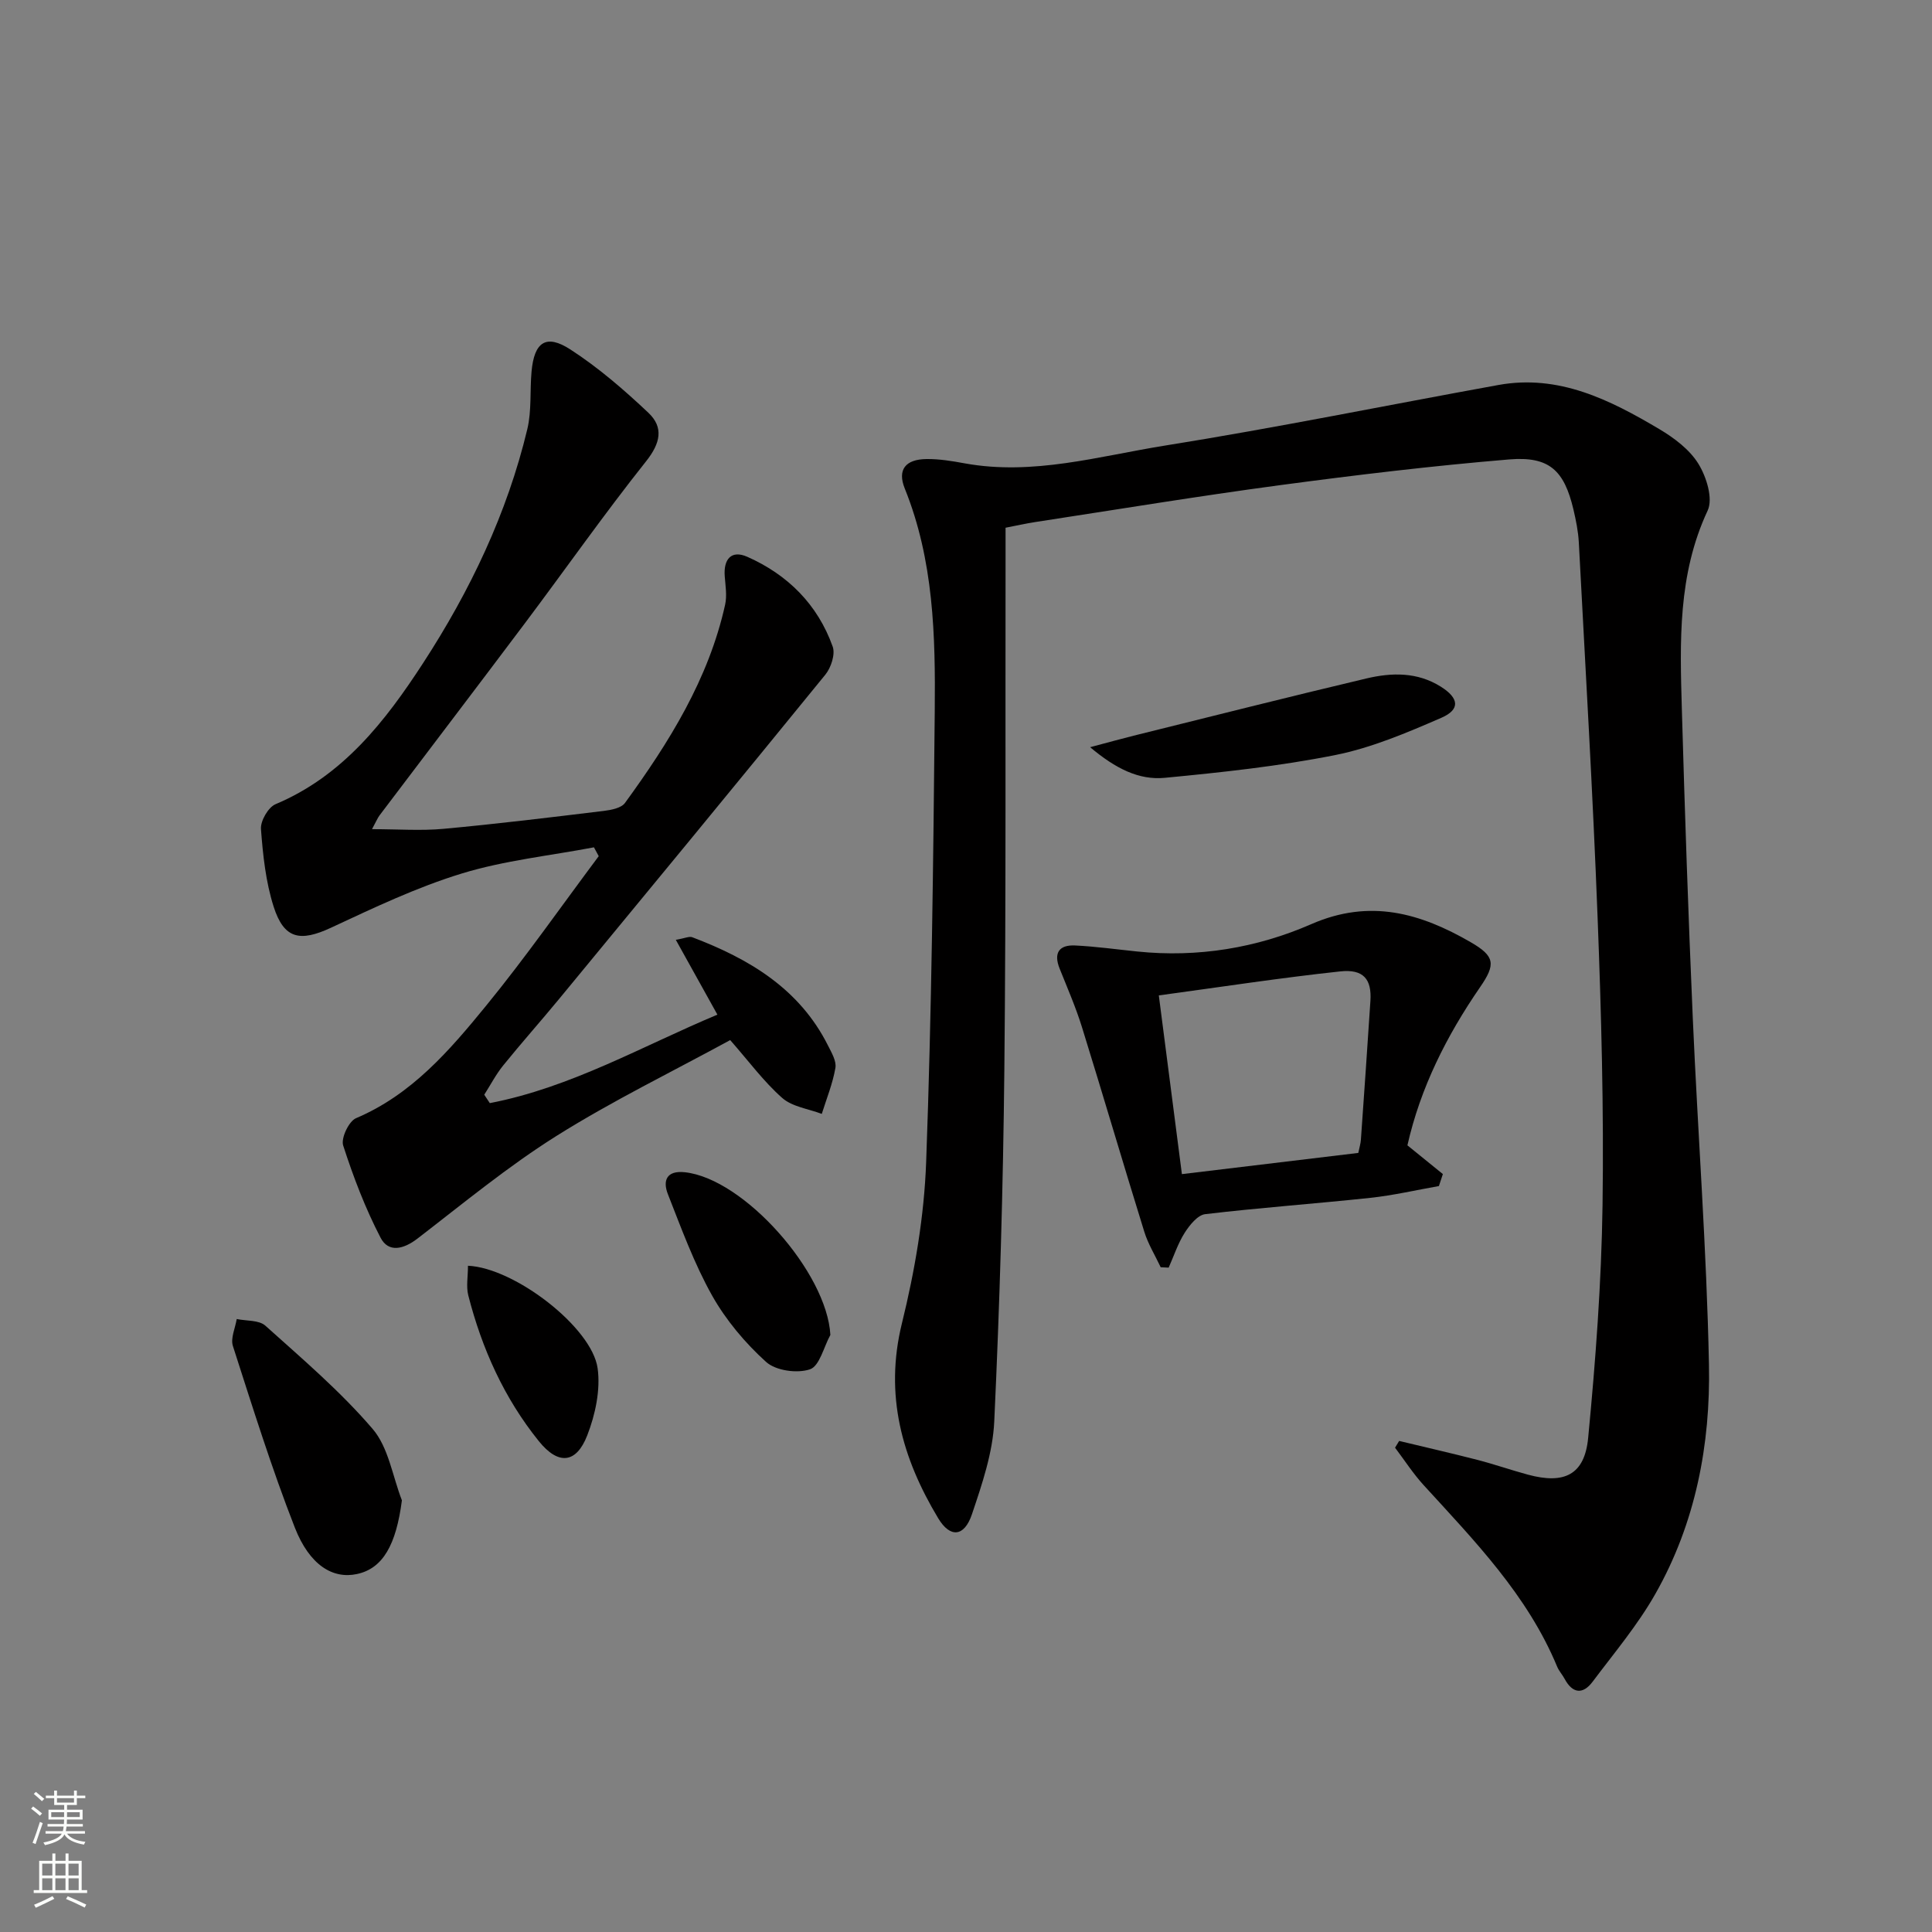
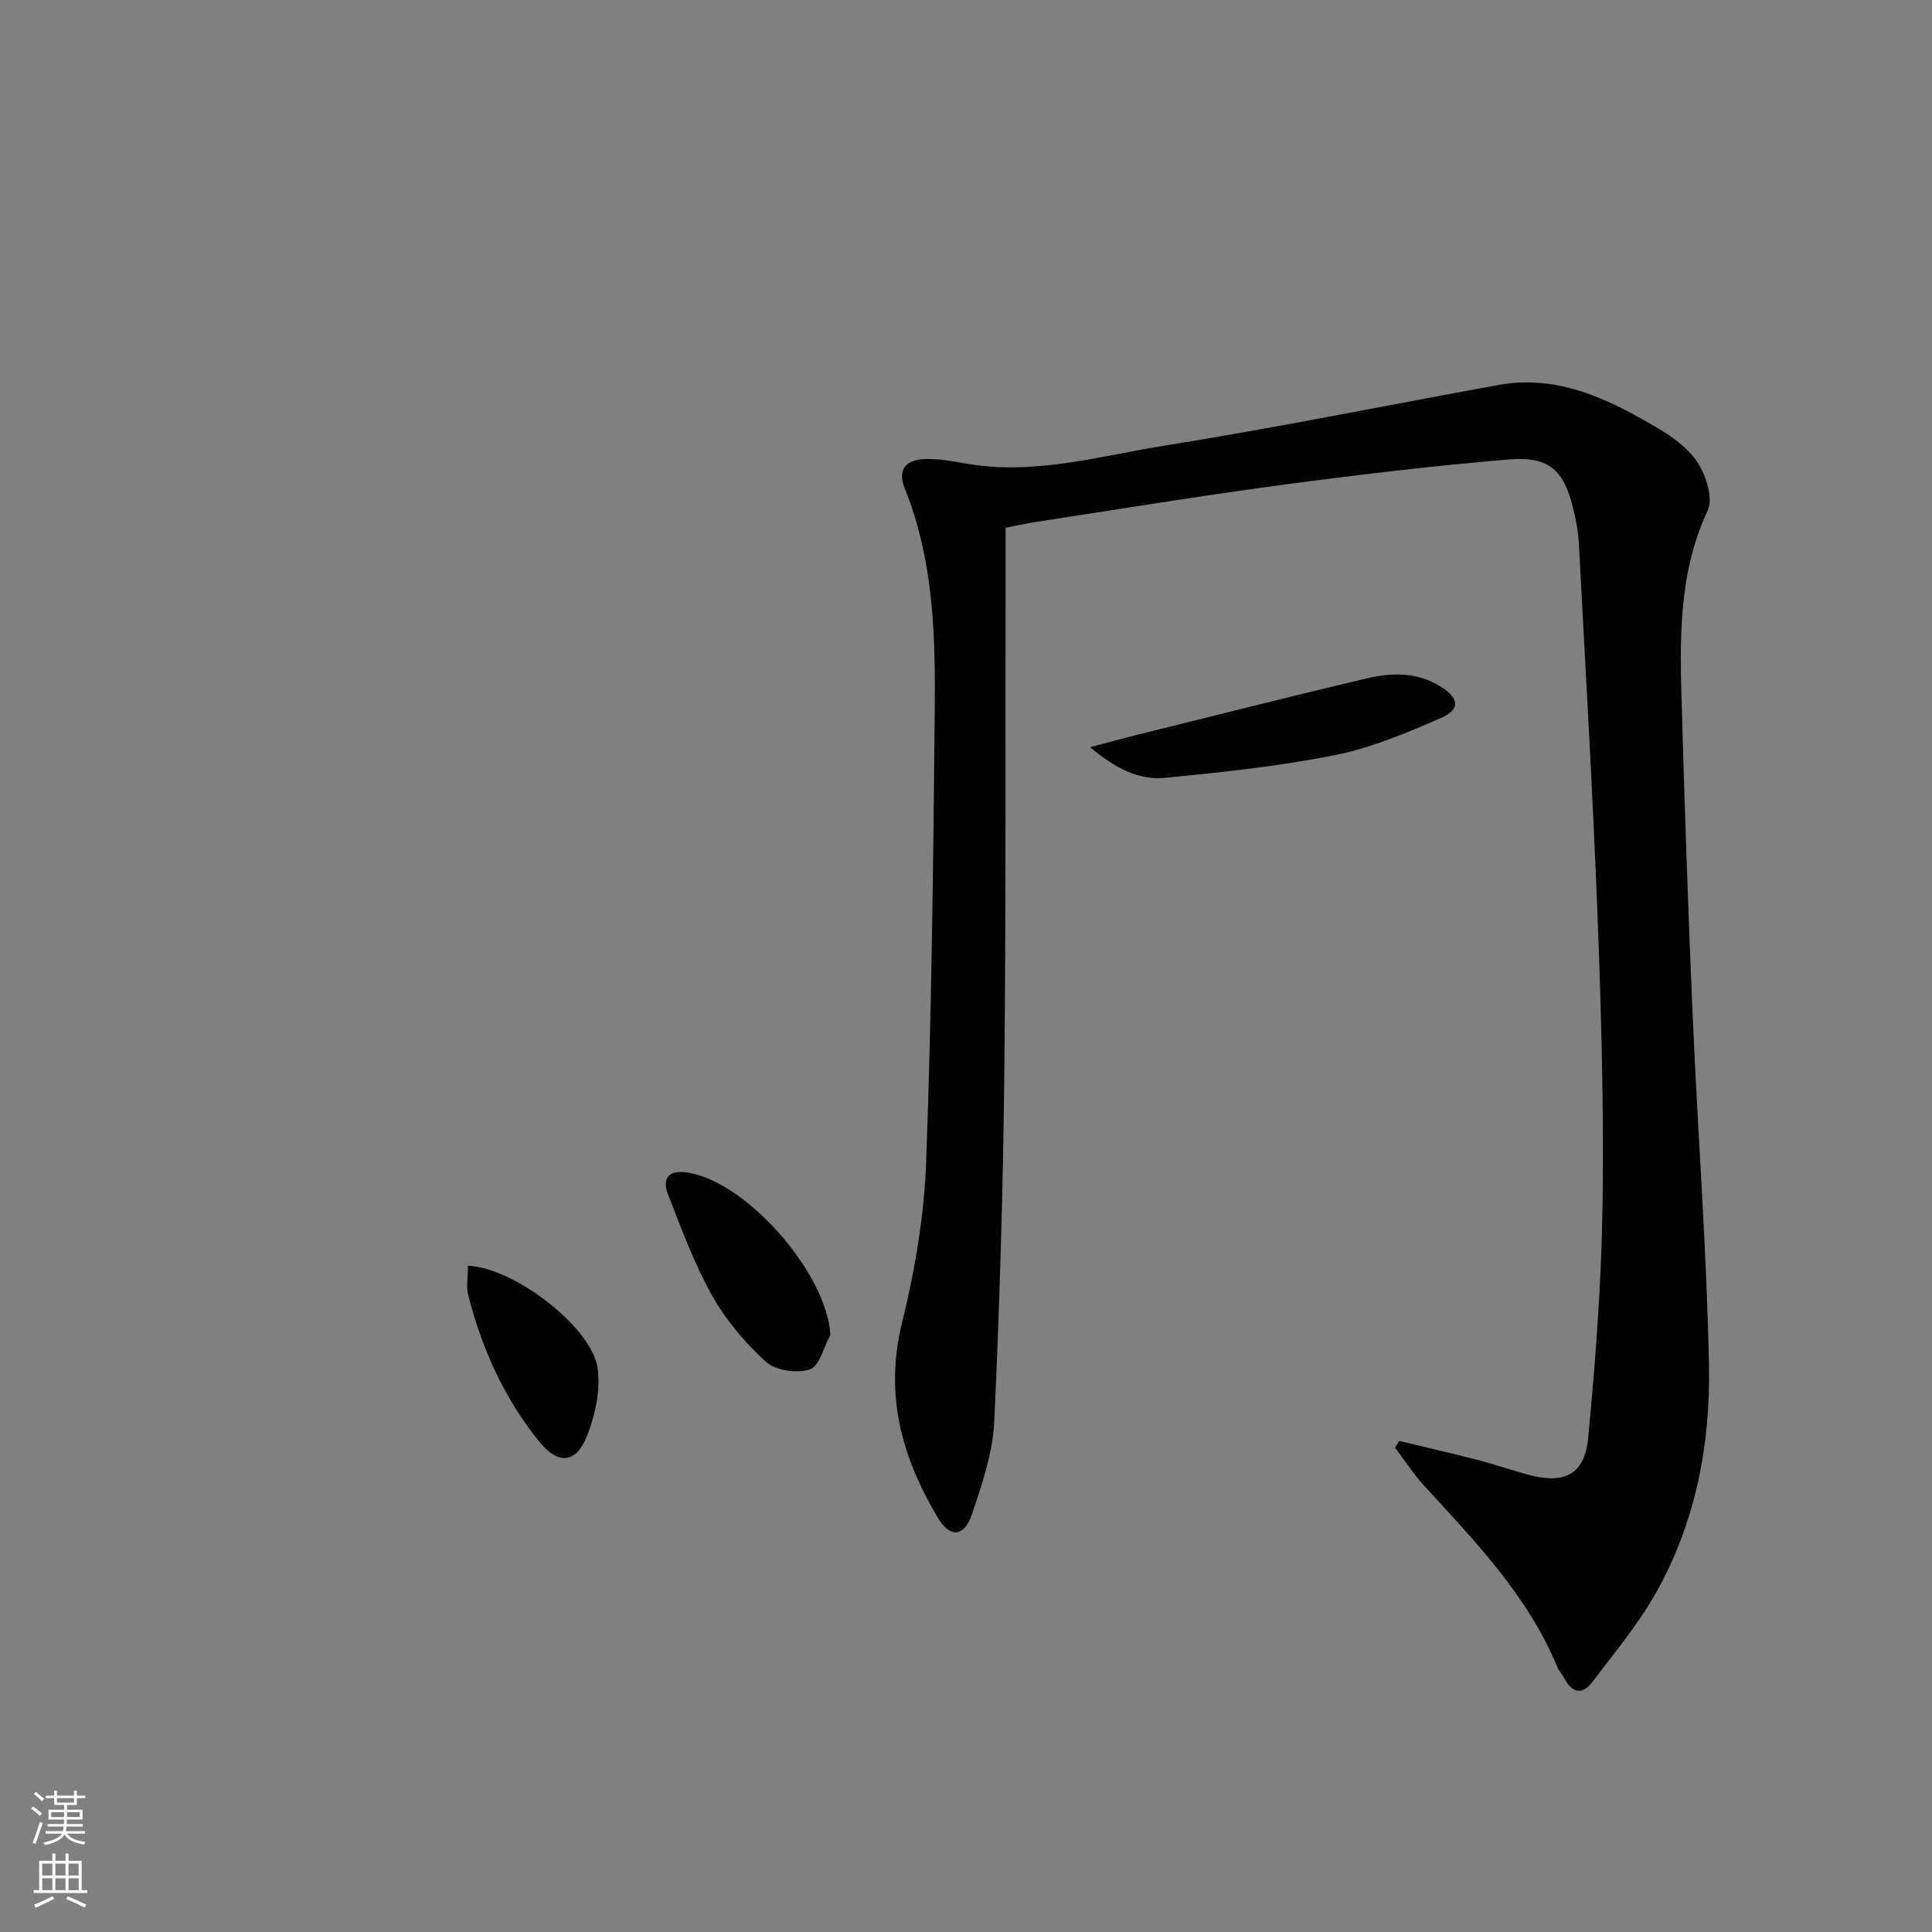
<svg xmlns="http://www.w3.org/2000/svg" enable-background="new 0 0 400 400" viewBox="0 0 400 400">
  <rect x="0" y="0" width="400" height="400" fill="#808080" stroke="none" />
  <g fill="#010000">
    <path d="m289.68 298.33c5.39 1.3 10.79 2.53 16.16 3.91 3.53.91 6.98 2.12 10.5 3.07 7.52 2.04 11.73.05 12.47-7.59 1.54-16.03 2.75-32.14 2.98-48.24.28-19.8-.26-39.63-1.02-59.42-.99-25.91-2.53-51.81-3.89-77.71-.12-2.31-.59-4.62-1.12-6.88-1.91-8.06-4.97-11.04-13.3-10.35-15.86 1.32-31.69 3.22-47.47 5.33-16.93 2.27-33.8 5.05-50.69 7.64-1.94.3-3.85.74-6.11 1.17v5.21c-.06 35.66.11 71.32-.25 106.98-.25 24.29-.96 48.58-2.09 72.84-.3 6.48-2.52 12.98-4.62 19.22-1.58 4.69-4.5 4.96-6.98.84-7.5-12.47-11.18-25.51-7.51-40.4 2.68-10.88 4.6-22.17 5.01-33.34 1.14-31.1 1.48-62.24 1.78-93.37.15-15.61-.2-31.23-6.21-46.1-1.57-3.9.15-6.05 4.5-6.1 2.63-.03 5.3.41 7.9.89 14.17 2.58 27.8-1.49 41.49-3.68 23.08-3.69 46.01-8.37 69.01-12.54 12.51-2.27 23.1 3.07 33.32 9.13 3.08 1.83 6.28 4.23 8.1 7.19 1.66 2.69 3.07 7.21 1.91 9.68-6.21 13.27-5.74 27.21-5.34 41.17.61 21.29 1.33 42.57 2.26 63.85 1.04 23.92 2.87 47.81 3.35 71.74.34 16.58-2.77 32.86-11.09 47.52-3.66 6.46-8.53 12.24-13.01 18.21-1.99 2.64-4.12 2.47-5.77-.59-.47-.88-1.18-1.64-1.56-2.55-6.14-14.8-17.09-26.03-27.64-37.58-2.18-2.39-3.96-5.16-5.92-7.75.28-.46.56-.93.85-1.4z" />
-     <path d="m101.41 228.39c16.81-3.24 31.6-11.82 47.12-18.32-2.91-5.24-5.6-10.08-8.61-15.49 1.89-.32 2.77-.77 3.39-.54 11.76 4.46 22.21 10.64 28.12 22.43.74 1.47 1.78 3.22 1.53 4.64-.56 3.24-1.83 6.35-2.82 9.51-2.78-1.06-6.12-1.47-8.2-3.31-3.82-3.37-6.9-7.58-10.76-11.97-11.92 6.5-24.33 12.54-35.95 19.83-10.08 6.33-19.33 13.98-28.79 21.26-2.9 2.23-6.01 2.98-7.65-.18-3.16-6.08-5.63-12.56-7.74-19.09-.49-1.51 1.17-5.02 2.66-5.65 11.54-4.89 19.37-14.03 26.93-23.28 8.17-10 15.58-20.62 23.32-30.97-.33-.61-.66-1.22-.99-1.83-9.14 1.74-18.52 2.71-27.37 5.42-9.31 2.85-18.22 7.1-27.08 11.23-6.37 2.96-9.72 2.37-11.87-4.38-1.63-5.12-2.22-10.66-2.62-16.06-.12-1.68 1.5-4.5 3.02-5.14 13.95-5.87 22.73-17.19 30.54-29.2 9.72-14.95 17.41-31 21.59-48.47.91-3.82.51-7.93.87-11.89.55-6.13 3-7.86 8.05-4.58 5.79 3.75 11.11 8.35 16.14 13.1 3.2 3.02 2.51 6.29-.47 10.04-8.68 10.92-16.71 22.37-25.09 33.53-9.99 13.3-20.08 26.53-30.11 39.8-.39.52-.64 1.15-1.55 2.84 5.37 0 10.13.36 14.82-.07 11.08-1.02 22.12-2.37 33.17-3.71 1.53-.19 3.6-.58 4.38-1.64 9.13-12.55 17.32-25.63 20.74-41.06.41-1.86.07-3.91-.08-5.86-.28-3.56 1.36-5.52 4.67-4.05 8.38 3.71 14.57 9.88 17.68 18.59.57 1.59-.34 4.36-1.52 5.81-18.28 22.46-36.7 44.8-55.12 67.14-3.81 4.62-7.8 9.1-11.57 13.76-1.51 1.86-2.63 4.04-3.93 6.07.38.59.76 1.17 1.15 1.74z" />
-     <path d="m291.39 237.13c2.81 2.27 5.07 4.11 7.34 5.95-.27.83-.55 1.65-.82 2.48-4.73.83-9.43 1.93-14.19 2.44-11.4 1.22-22.84 2.03-34.21 3.38-1.56.19-3.22 2.27-4.23 3.85-1.41 2.22-2.24 4.8-3.32 7.22-.55-.03-1.1-.06-1.65-.08-1.15-2.45-2.61-4.8-3.4-7.36-4.38-14.1-8.53-28.28-12.91-42.38-1.28-4.11-3.01-8.08-4.61-12.08-1.31-3.26-.11-4.96 3.21-4.8 4.3.21 8.58.81 12.87 1.25 12.5 1.29 24.72-.73 36-5.66 12.17-5.32 22.6-2.29 33.02 3.73 5.03 2.91 5.23 4.56 1.92 9.35-6.92 10.05-12.33 20.8-15.02 32.71zm-51.47-31.04c1.69 13.09 3.23 24.97 4.78 37 12.6-1.52 24.55-2.95 36.52-4.39.23-1.11.48-1.91.54-2.73.68-9.59 1.34-19.17 1.97-28.76.29-4.45-1.42-6.62-6.26-6.09-12.29 1.32-24.54 3.2-37.55 4.97z" />
-     <path d="m83.21 310.63c-1.19 9.17-3.91 14.11-9.32 15.26-4.94 1.06-9.77-1.77-12.85-9.62-4.82-12.32-8.76-24.99-12.82-37.59-.52-1.61.49-3.72.79-5.59 2.01.42 4.6.19 5.92 1.37 7.65 6.87 15.54 13.59 22.2 21.36 3.31 3.84 4.13 9.8 6.08 14.81z" />
    <path d="m225.7 154.7c3.81-1.01 6.4-1.73 9-2.38 16.06-3.98 32.09-8.04 48.19-11.85 5.23-1.24 10.54-1.37 15.42 1.7 3.75 2.36 4.09 4.71.09 6.45-7.1 3.08-14.39 6.19-21.92 7.7-11.63 2.32-23.51 3.59-35.33 4.72-5.35.51-10.17-1.9-15.45-6.34z" />
    <path d="m171.92 276.38c-1.37 2.49-2.24 6.45-4.22 7.12-2.64.9-7.09.29-9.09-1.53-4.35-3.93-8.32-8.66-11.19-13.76-3.71-6.62-6.35-13.87-9.14-20.97-1.09-2.78-.31-4.95 3.51-4.54 12.25 1.32 29.43 20.75 30.13 33.68z" />
    <path d="m96.89 262.06c9.64.42 25.66 12.76 26.84 21.22.62 4.47-.47 9.58-2.14 13.88-2.28 5.88-6 6.21-10.02 1.23-7.18-8.9-11.8-19.17-14.62-30.21-.46-1.83-.06-3.88-.06-6.12z" />
  </g>
  <path d="m6.44 374.46.42-.45c.65.47 1.27.95 1.85 1.44l-.45.49c-.65-.56-1.25-1.06-1.82-1.48m.93 7.33-.63-.26c.55-1.36 1.05-2.8 1.52-4.33.19.1.38.19.59.27-.46 1.29-.95 2.73-1.48 4.32m-.38-10.38.44-.42c.43.34 1.01.82 1.74 1.44l-.49.49c-.53-.51-1.09-1.01-1.69-1.51m2.5.35h1.72v-1.04h.59v1.04h3.52v-1.04h.59v1.04h1.75v.53h-1.75v1.42h-2.03v.97h3.22v2.03h-3.24c0 .35-.01.66-.03.93h3.32v.53h-3.37c-.03.27-.08.58-.15.94h3.96v.53h-3.71c.67.92 1.93 1.48 3.79 1.68-.13.24-.23.44-.29.59-2.13-.38-3.48-1.08-4.04-2.12-.43.97-1.77 1.72-4.03 2.23-.09-.19-.2-.37-.33-.55 2.1-.42 3.37-1.03 3.81-1.83h-3.36v-.53h3.58c.08-.29.13-.61.16-.94h-3.33v-.53h3.39c.02-.27.04-.58.04-.93h-3.23v-2.03h3.25v-.97h-2.07v-1.42h-1.73zm1.12 3.44v1h2.65c.01-.3.02-.44.01-.4v-.25-.35zm1.19-2h3.52v-.91h-3.52zm4.71 2h-2.63v.59c0 .15-.01.28-.01.4h2.64z" fill="#fbfcfa" />
  <path d="m13.56 383.74h.63v1.52h2.72v6.07h1.13v.6h-11.06v-.6h1.13v-6.07h2.73v-1.52h.63v1.52h2.1v-1.52zm-2.69 8.83.38.56c-1.24.63-2.53 1.25-3.85 1.85-.1-.21-.21-.42-.34-.63 1.36-.55 2.63-1.15 3.81-1.78m-2.13-4.27h2.1v-2.45h-2.1zm0 3.04h2.1v-2.46h-2.1zm2.72-3.04h2.1v-2.45h-2.1zm0 3.04h2.1v-2.46h-2.1zm6.07 3.6c-1.41-.71-2.7-1.3-3.86-1.78l.35-.56c1.45.62 2.75 1.19 3.84 1.72zm-1.25-9.09h-2.1v2.45h2.1zm-2.09 5.49h2.1v-2.46h-2.1z" fill="#fbfcfa" />
</svg>